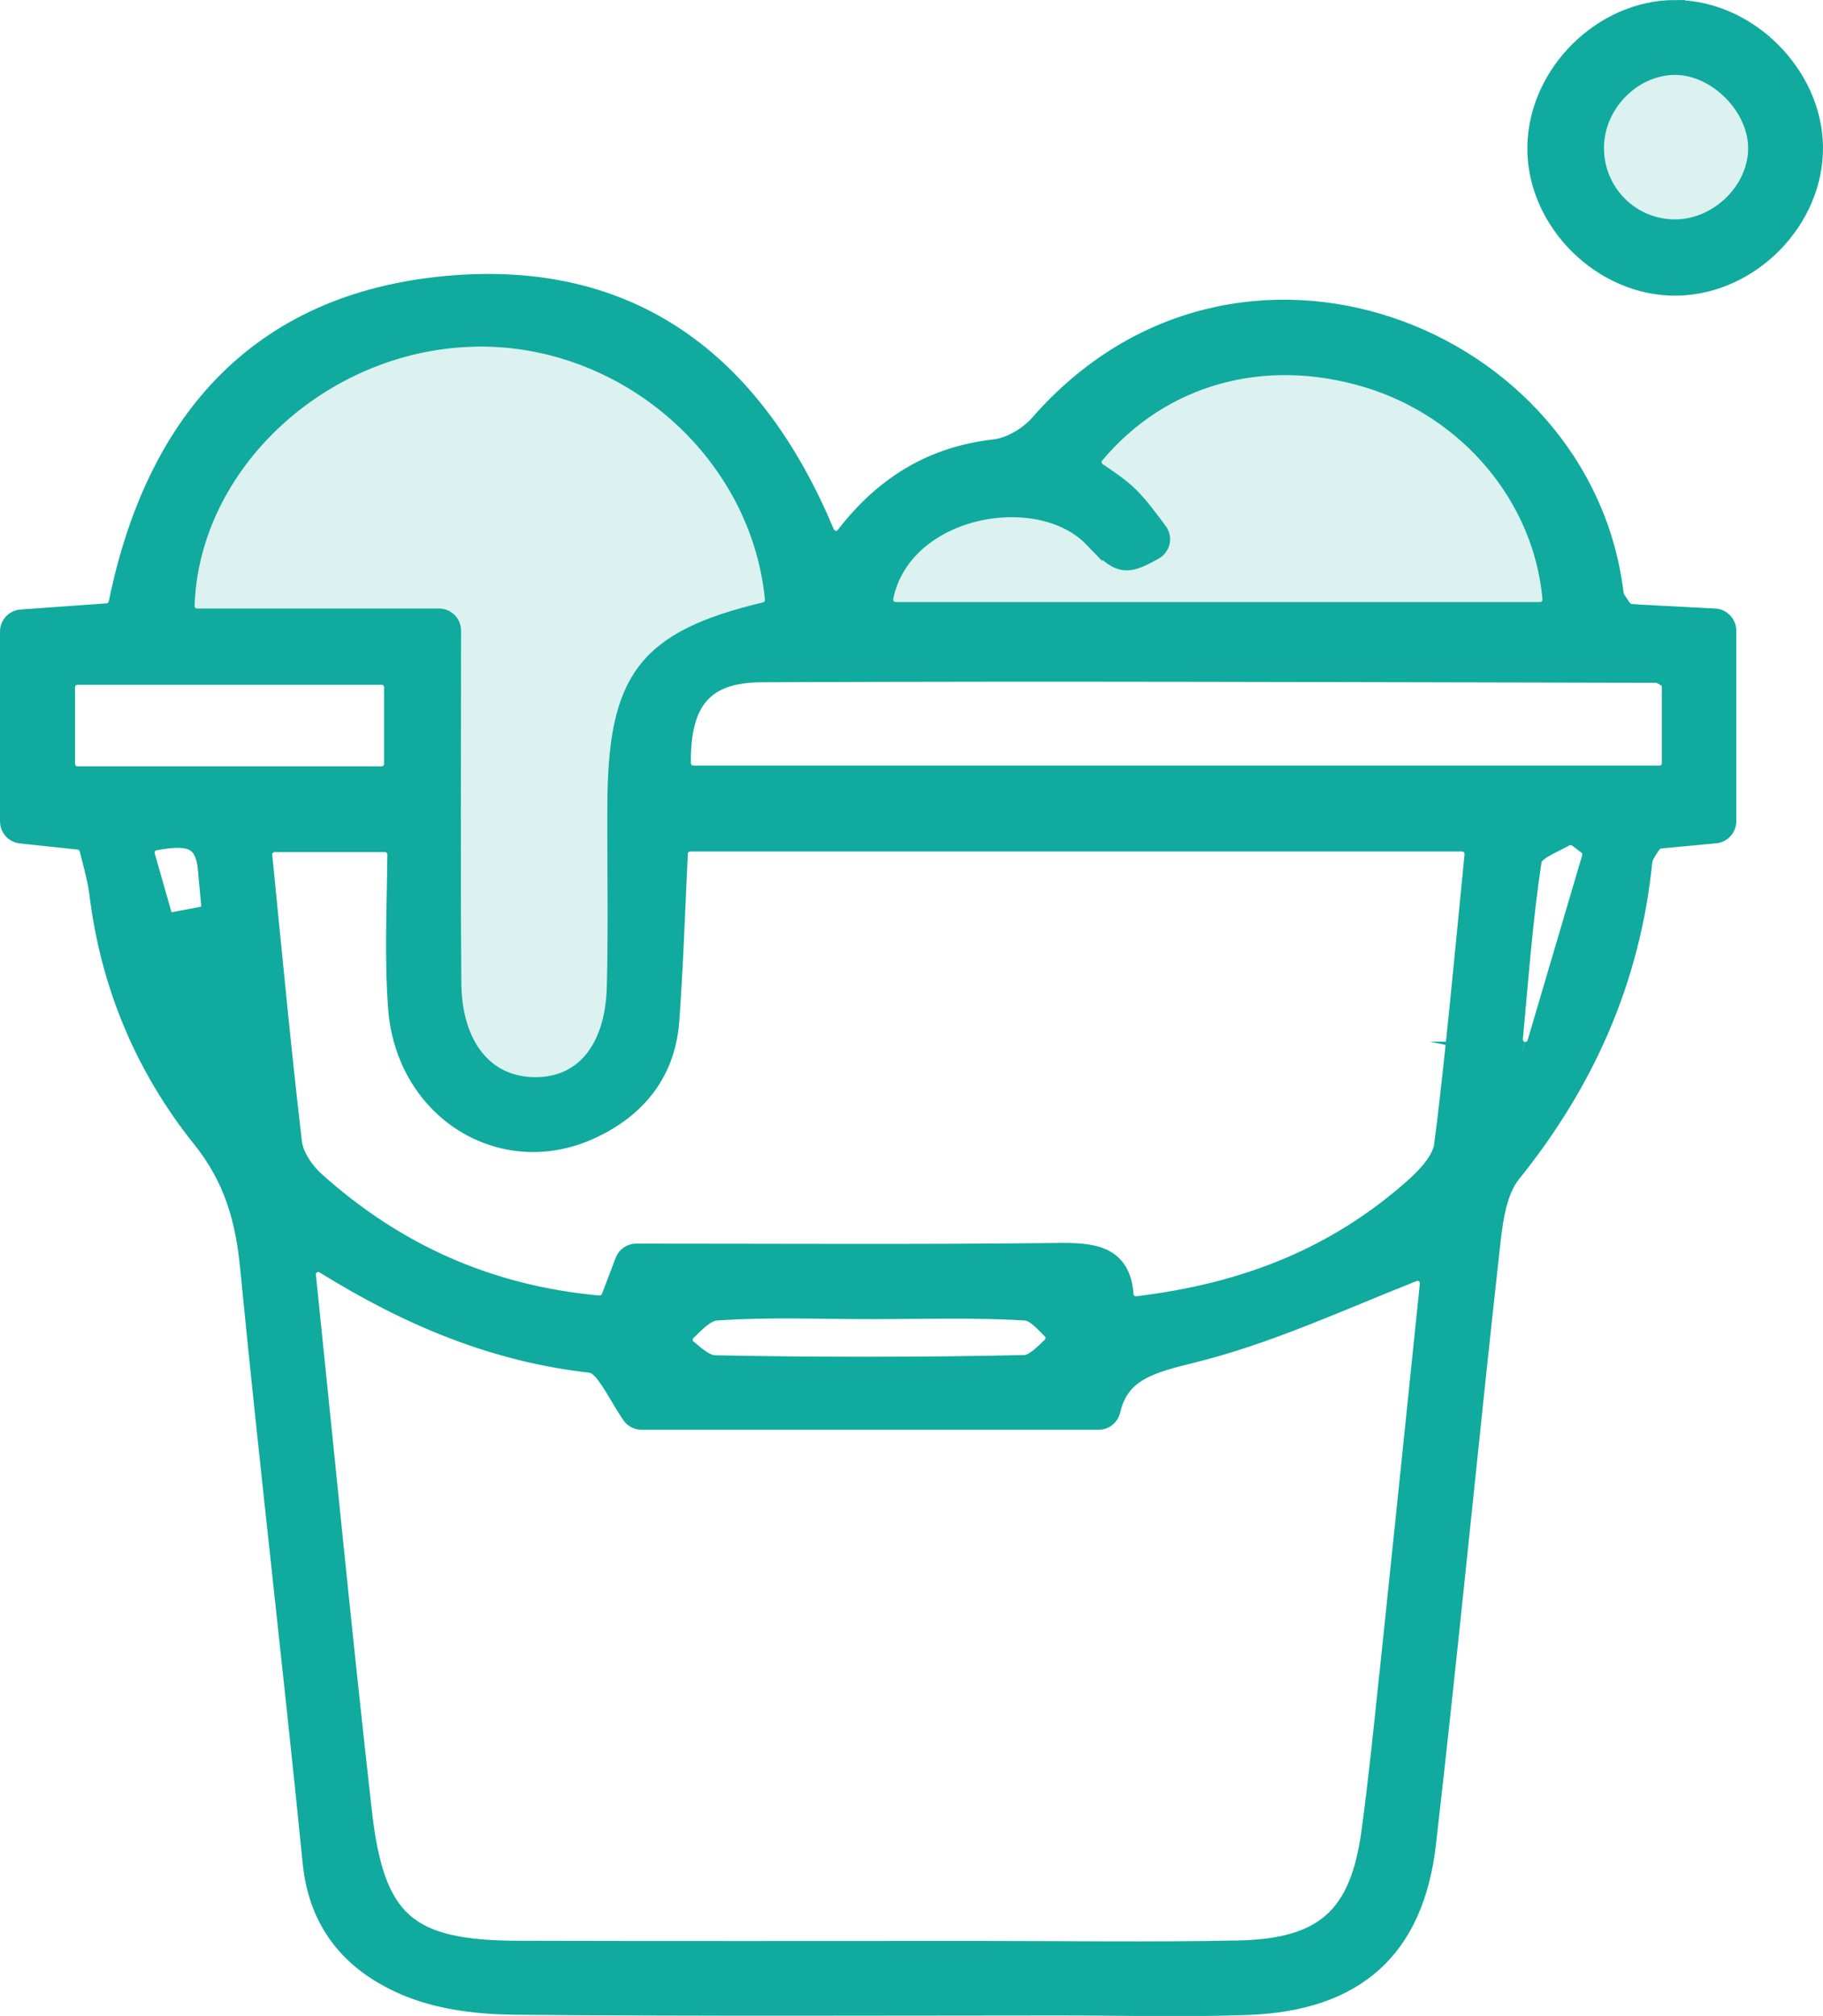
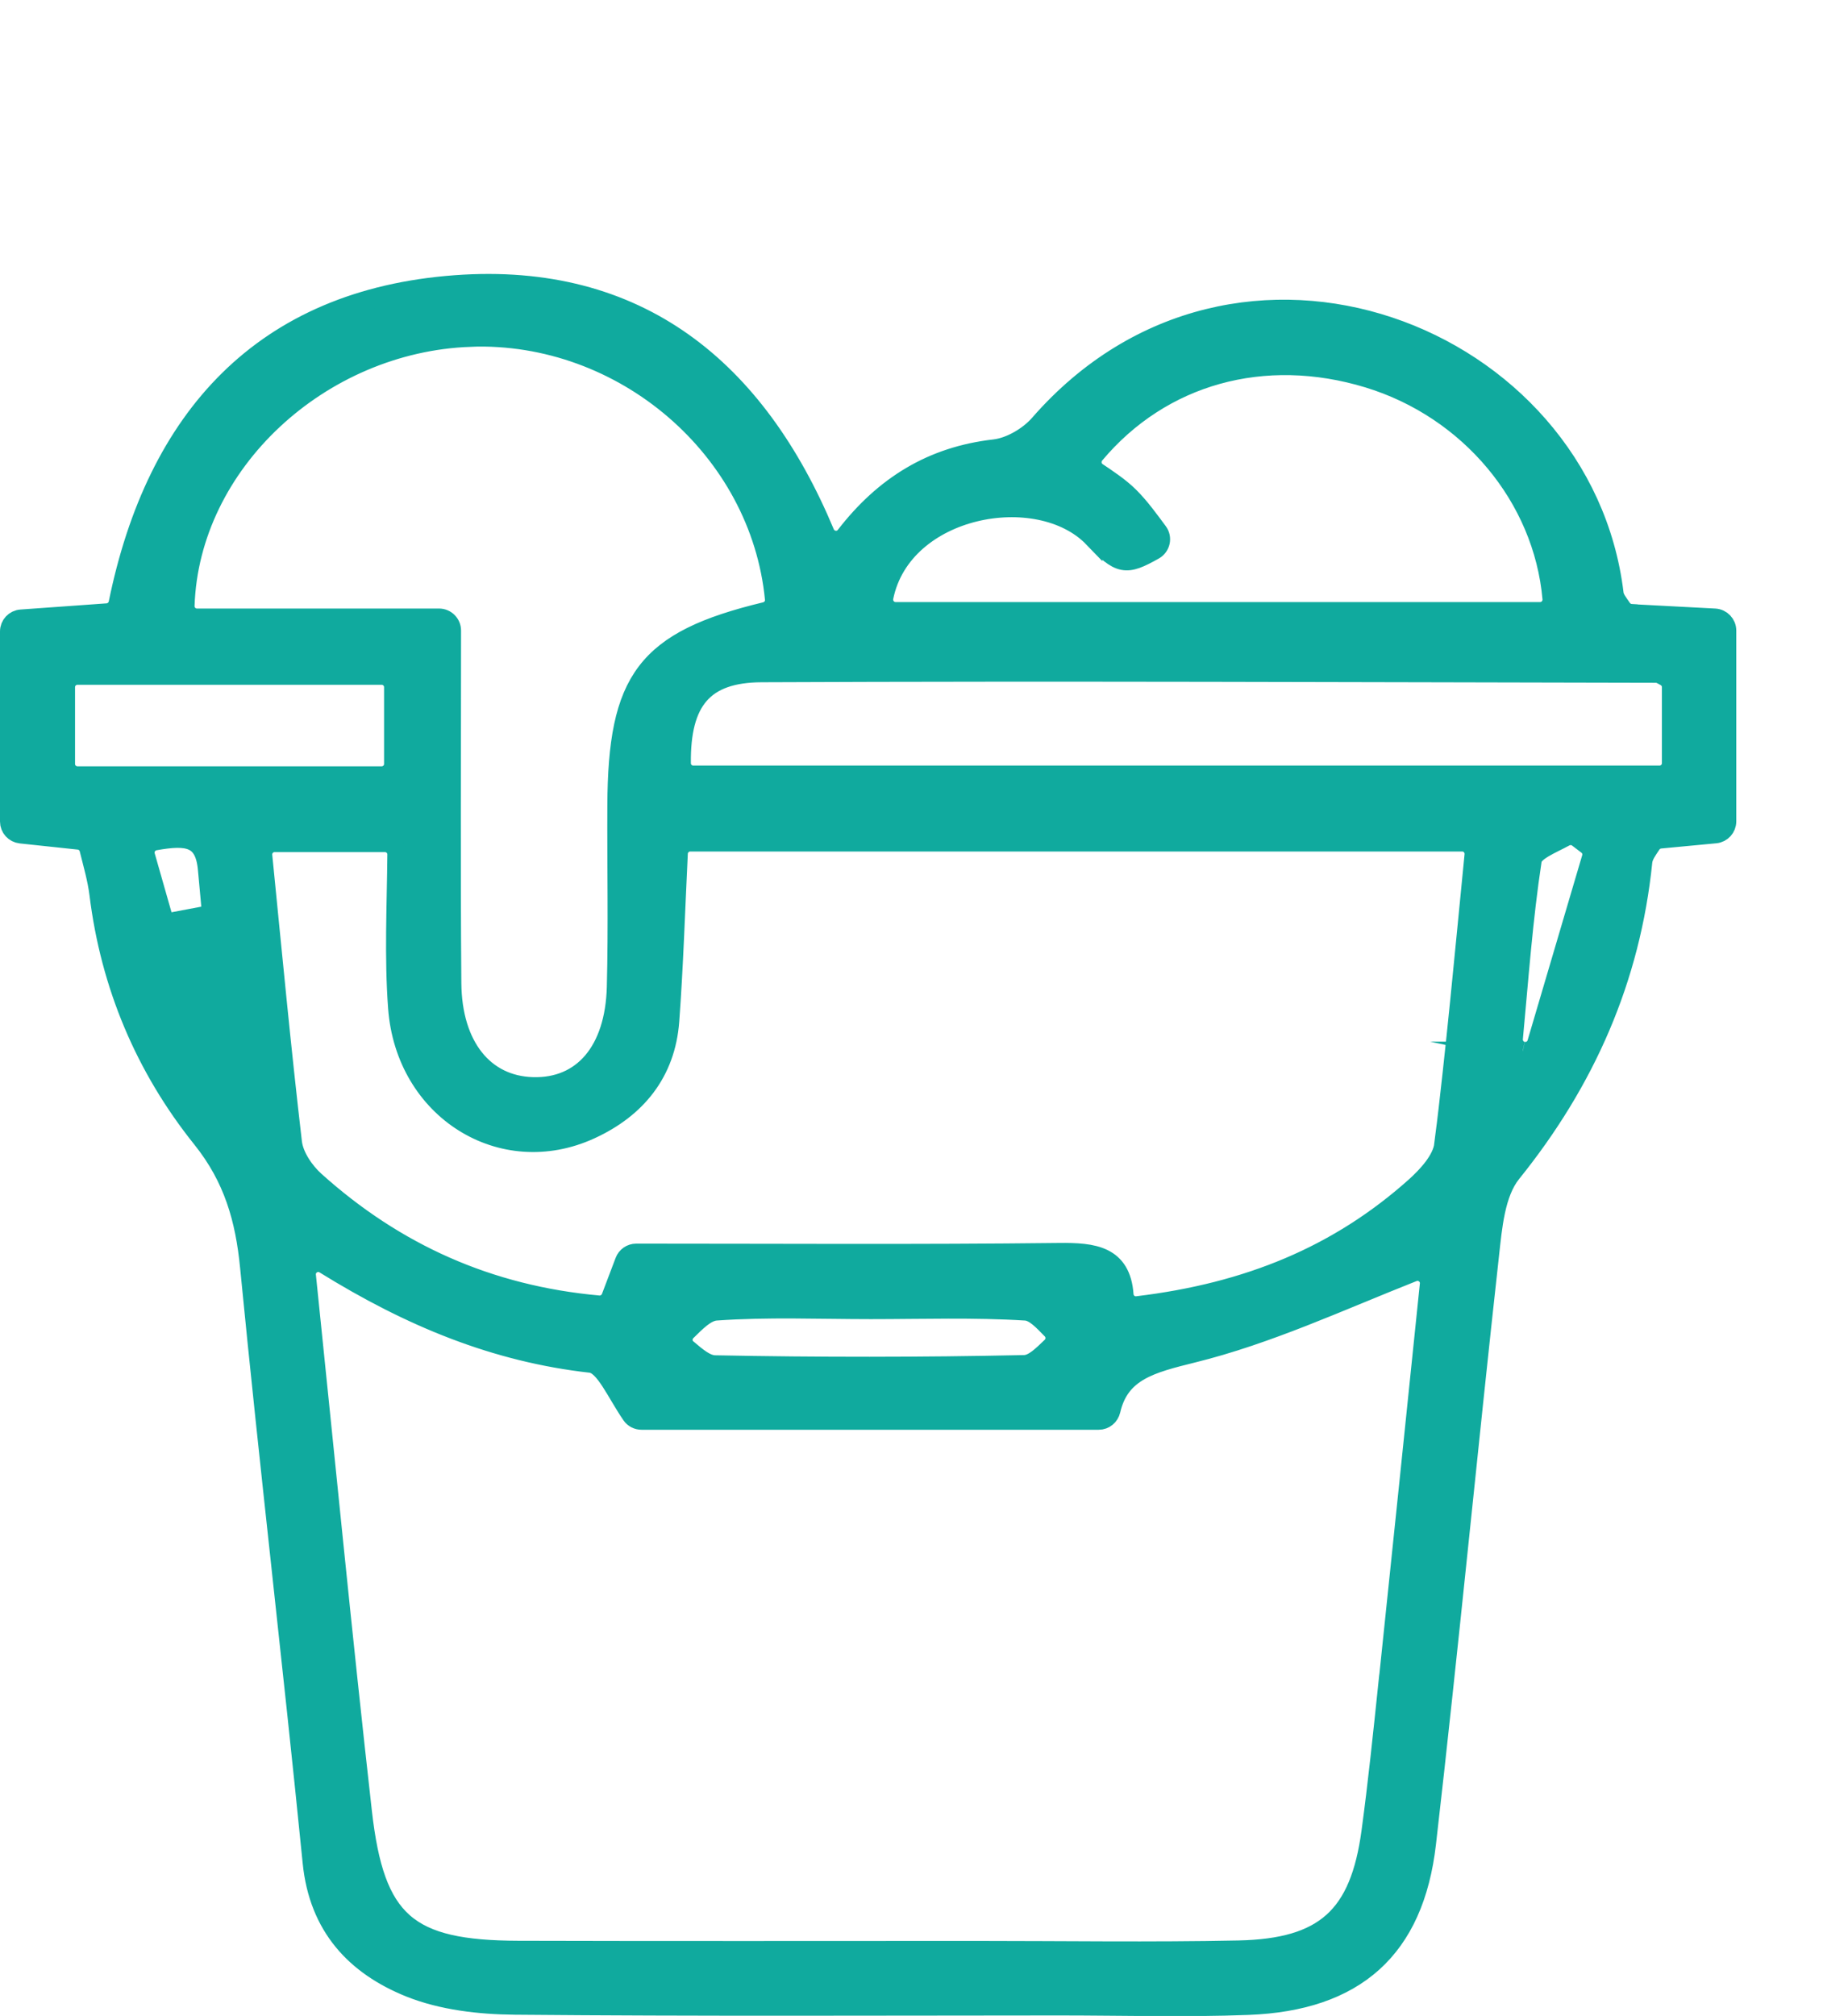
<svg xmlns="http://www.w3.org/2000/svg" id="Layer_2" viewBox="0 0 245.11 270.99">
  <defs>
    <style>.cls-1{stroke:#10aa9e;stroke-miterlimit:10;stroke-width:2.64px;}.cls-1,.cls-2{fill:#10aa9e;}.cls-2{opacity:.15;stroke-width:0px;}</style>
  </defs>
  <g id="Layer_1-2">
-     <path class="cls-2" d="m208.8,82.25h-90.26c.82-13.9,20.71-18,28.46-9.97,4.04,4.18,4.45,3.79,9.79.71-1.69-2.13-3.14-4.39-5-6.24-1.69-1.66-3.81-2.87-5.75-4.3,8.91-11.75,23.29-16.1,37.93-11.64,14.16,4.33,24.38,17.03,24.83,31.43Z" />
-     <path class="cls-2" d="m82.97,108.27c-.04,8.13.14,16.26-.07,24.4-.22,8.64-4.58,13.64-11.28,13.44-6.54-.18-10.85-5.45-10.92-13.97-.13-15.94-.04-31.88-.04-49.02H24.83c-.39-19.91,17.62-37.07,38.41-37.82,21.05-.75,39.82,15.78,41.04,36.64-17.23,3.91-21.22,8.94-21.3,26.34Z" />
-     <path class="cls-2" d="m236.36,20.31c-.25,5.7-5.53,10.6-11.32,10.5-5.97-.1-10.7-4.94-10.7-10.94,0-5.85,4.94-10.99,10.68-11.12,5.87-.13,11.6,5.71,11.34,11.56Z" />
    <path class="cls-1" d="m219.33,82.51c-.52-.03-.98-.3-1.28-.73-.52-.76-1-1.35-1.07-1.99-4.2-34.81-50.62-53.24-77.22-22.76-1.44,1.65-3.9,3.1-6.04,3.35-8.42.96-14.83,4.93-20.04,11.67-.76.98-2.31.75-2.79-.39-9.25-22.1-25.11-35.15-49.65-33.35-25.86,1.9-40.24,17.89-45.32,42.79-.15.72-.76,1.26-1.49,1.32-3.98.28-7.76.55-11.59.83-.86.06-1.52.77-1.52,1.63v25.55c0,.84.63,1.54,1.47,1.63,2.67.28,5.16.55,7.79.83.68.07,1.25.56,1.42,1.23.52,2.09,1.09,4.05,1.34,6.05,1.51,12.26,6.18,23.33,13.82,32.86,4.23,5.28,5.81,10.79,6.44,17.31,2.6,26.68,5.75,53.31,8.41,79.99.86,8.64,5.8,13.88,13.11,16.82,4.33,1.73,9.37,2.31,14.1,2.35,24.41.22,48.84.11,73.25.1,8.44,0,16.89.25,25.32-.07,14.39-.53,22.34-7.54,23.97-21.74,3.03-26.33,5.55-52.72,8.47-79.07.42-3.8.79-8.33,2.99-11.06,9.94-12.33,16.01-26.07,17.62-41.82.08-.82.66-1.59,1.17-2.36.27-.42.73-.69,1.23-.74,2.6-.25,5.04-.48,7.41-.7.84-.08,1.48-.79,1.48-1.63v-25.65c0-.87-.69-1.59-1.56-1.64-4-.21-7.67-.4-11.23-.59Zm-72.32-10.24c3.58,3.71,4.31,3.82,8.16,1.65.86-.49,1.1-1.62.51-2.41-1.24-1.67-2.44-3.34-3.87-4.76-1.28-1.26-2.8-2.26-4.31-3.28-.8-.55-.94-1.67-.32-2.41,8.97-10.69,22.77-14.52,36.81-10.24,13.57,4.15,23.52,15.98,24.72,29.64.08.96-.67,1.79-1.64,1.79h-86.66c-1.04,0-1.81-.96-1.61-1.98,2.49-12.29,20.83-15.63,28.21-7.99Zm-83.77-26.98c20.58-.73,38.98,15.04,40.93,35.23.08.81-.48,1.54-1.26,1.73-16.07,3.87-19.85,9.09-19.93,26.02-.04,8.13.14,16.26-.07,24.4-.22,8.64-4.58,13.64-11.28,13.44-6.54-.18-10.85-5.45-10.92-13.97-.13-15.43-.04-30.86-.04-47.38,0-.9-.73-1.64-1.64-1.64H26.48c-.93,0-1.67-.77-1.64-1.7.63-19.18,18.21-35.4,38.4-36.12ZM22.12,124.14c-.85-2.98-1.71-6-2.59-9.08-.27-.94.34-1.9,1.3-2.07,4.35-.77,6.71-.52,7.1,3.87.18,2.03.37,4.06.56,6.09l-6.37,1.2Zm-13.35-21.45v-10.32c0-.9.73-1.64,1.64-1.64h40.91c.9,0,1.64.73,1.64,1.64v10.32c0,.9-.73,1.64-1.64,1.64H10.41c-.9,0-1.64-.73-1.64-1.64Zm177.86,123.79c-.69,6.6-1.37,13.2-2.26,19.77-1.54,11.35-6.23,15.66-17.83,15.91-11.76.24-23.54.06-35.3.06-20.51,0-41.04.04-61.55-.02-14.9-.04-19.32-3.77-21-18.63-2.65-23.5-4.94-47.04-7.53-72.1-.14-1.35,1.33-2.28,2.49-1.56,11.57,7.17,22.99,11.86,35.77,13.3,1.9.21,3.41,3.93,5.5,6.97.3.44.81.69,1.34.69h61.47c.77,0,1.42-.54,1.6-1.3,1.22-5.29,5.46-6.32,11.05-7.71,10.08-2.49,19.68-6.96,29.61-10.89,1.14-.45,2.36.47,2.23,1.69-1.81,17.51-3.67,35.67-5.58,53.82Zm-94.24-45.12c-.74-.63-.79-1.75-.09-2.43,1.3-1.27,2.6-2.64,3.99-2.74,6.91-.49,13.85-.19,20.79-.19,6.94,0,13.88-.24,20.8.19,1.23.07,2.38,1.35,3.54,2.53.64.66.62,1.7-.04,2.33-1.21,1.15-2.42,2.4-3.66,2.42-13.86.3-27.73.3-41.59.03-1.25-.02-2.48-1.11-3.72-2.15Zm101.77-27.48c-.25,2.04-2.21,4.17-3.89,5.68-10.3,9.19-22.4,14.21-37.37,16-.92.11-1.75-.59-1.81-1.52-.38-5.27-4.06-5.69-8.68-5.64-18.91.22-37.82.09-56.87.09-.68,0-1.29.42-1.53,1.06-.65,1.7-1.23,3.24-1.84,4.85-.26.68-.95,1.12-1.67,1.06-14.79-1.33-27.35-6.98-38.15-16.68-1.45-1.3-2.85-3.36-3.07-5.21-1.47-12.58-2.66-25.2-3.99-38.54-.1-.96.66-1.81,1.63-1.81h14.84c.91,0,1.65.74,1.64,1.65-.06,6.86-.41,13.76.1,20.6,1.02,13.74,14,21.81,25.89,16.34,6.17-2.83,10.11-7.64,10.62-14.59.54-7.3.77-14.62,1.15-22.51.04-.87.76-1.57,1.64-1.57h103.8c.97,0,1.72.84,1.63,1.8-1.31,13.25-2.48,26.13-4.06,38.95Zm10.59-12.54s-.02,0-.03,0c-.81-.18-1.35-.93-1.28-1.75.75-8,1.32-16.03,2.53-23.96.19-1.25,2.58-2.15,4.42-3.15.57-.31,1.27-.26,1.78.13.42.32.84.64,1.26.96.54.41.77,1.11.57,1.76-2.45,8.29-4.89,16.58-7.34,24.87-.24.83-1.08,1.32-1.92,1.14Zm18.4-37.11H93.21c-.9,0-1.63-.73-1.64-1.63-.08-8.35,2.96-12.18,10.84-12.21,40.11-.18,80.22,0,120.33.07.35,0,.7.21,1.19.48.52.29.84.84.84,1.43v10.22c0,.9-.73,1.64-1.64,1.64Z" />
-     <path class="cls-1" d="m225.24,1.32c-9.71,0-18.38,8.56-18.56,18.34-.19,10.04,8.87,19.01,18.93,18.76,9.82-.25,18.28-8.94,18.18-18.68-.11-9.7-8.87-18.41-18.55-18.41Zm-.2,29.49c-5.97-.1-10.7-4.94-10.7-10.94,0-5.85,4.94-10.99,10.68-11.12,5.87-.13,11.6,5.71,11.34,11.56-.25,5.7-5.53,10.6-11.32,10.5Z" />
  </g>
</svg>